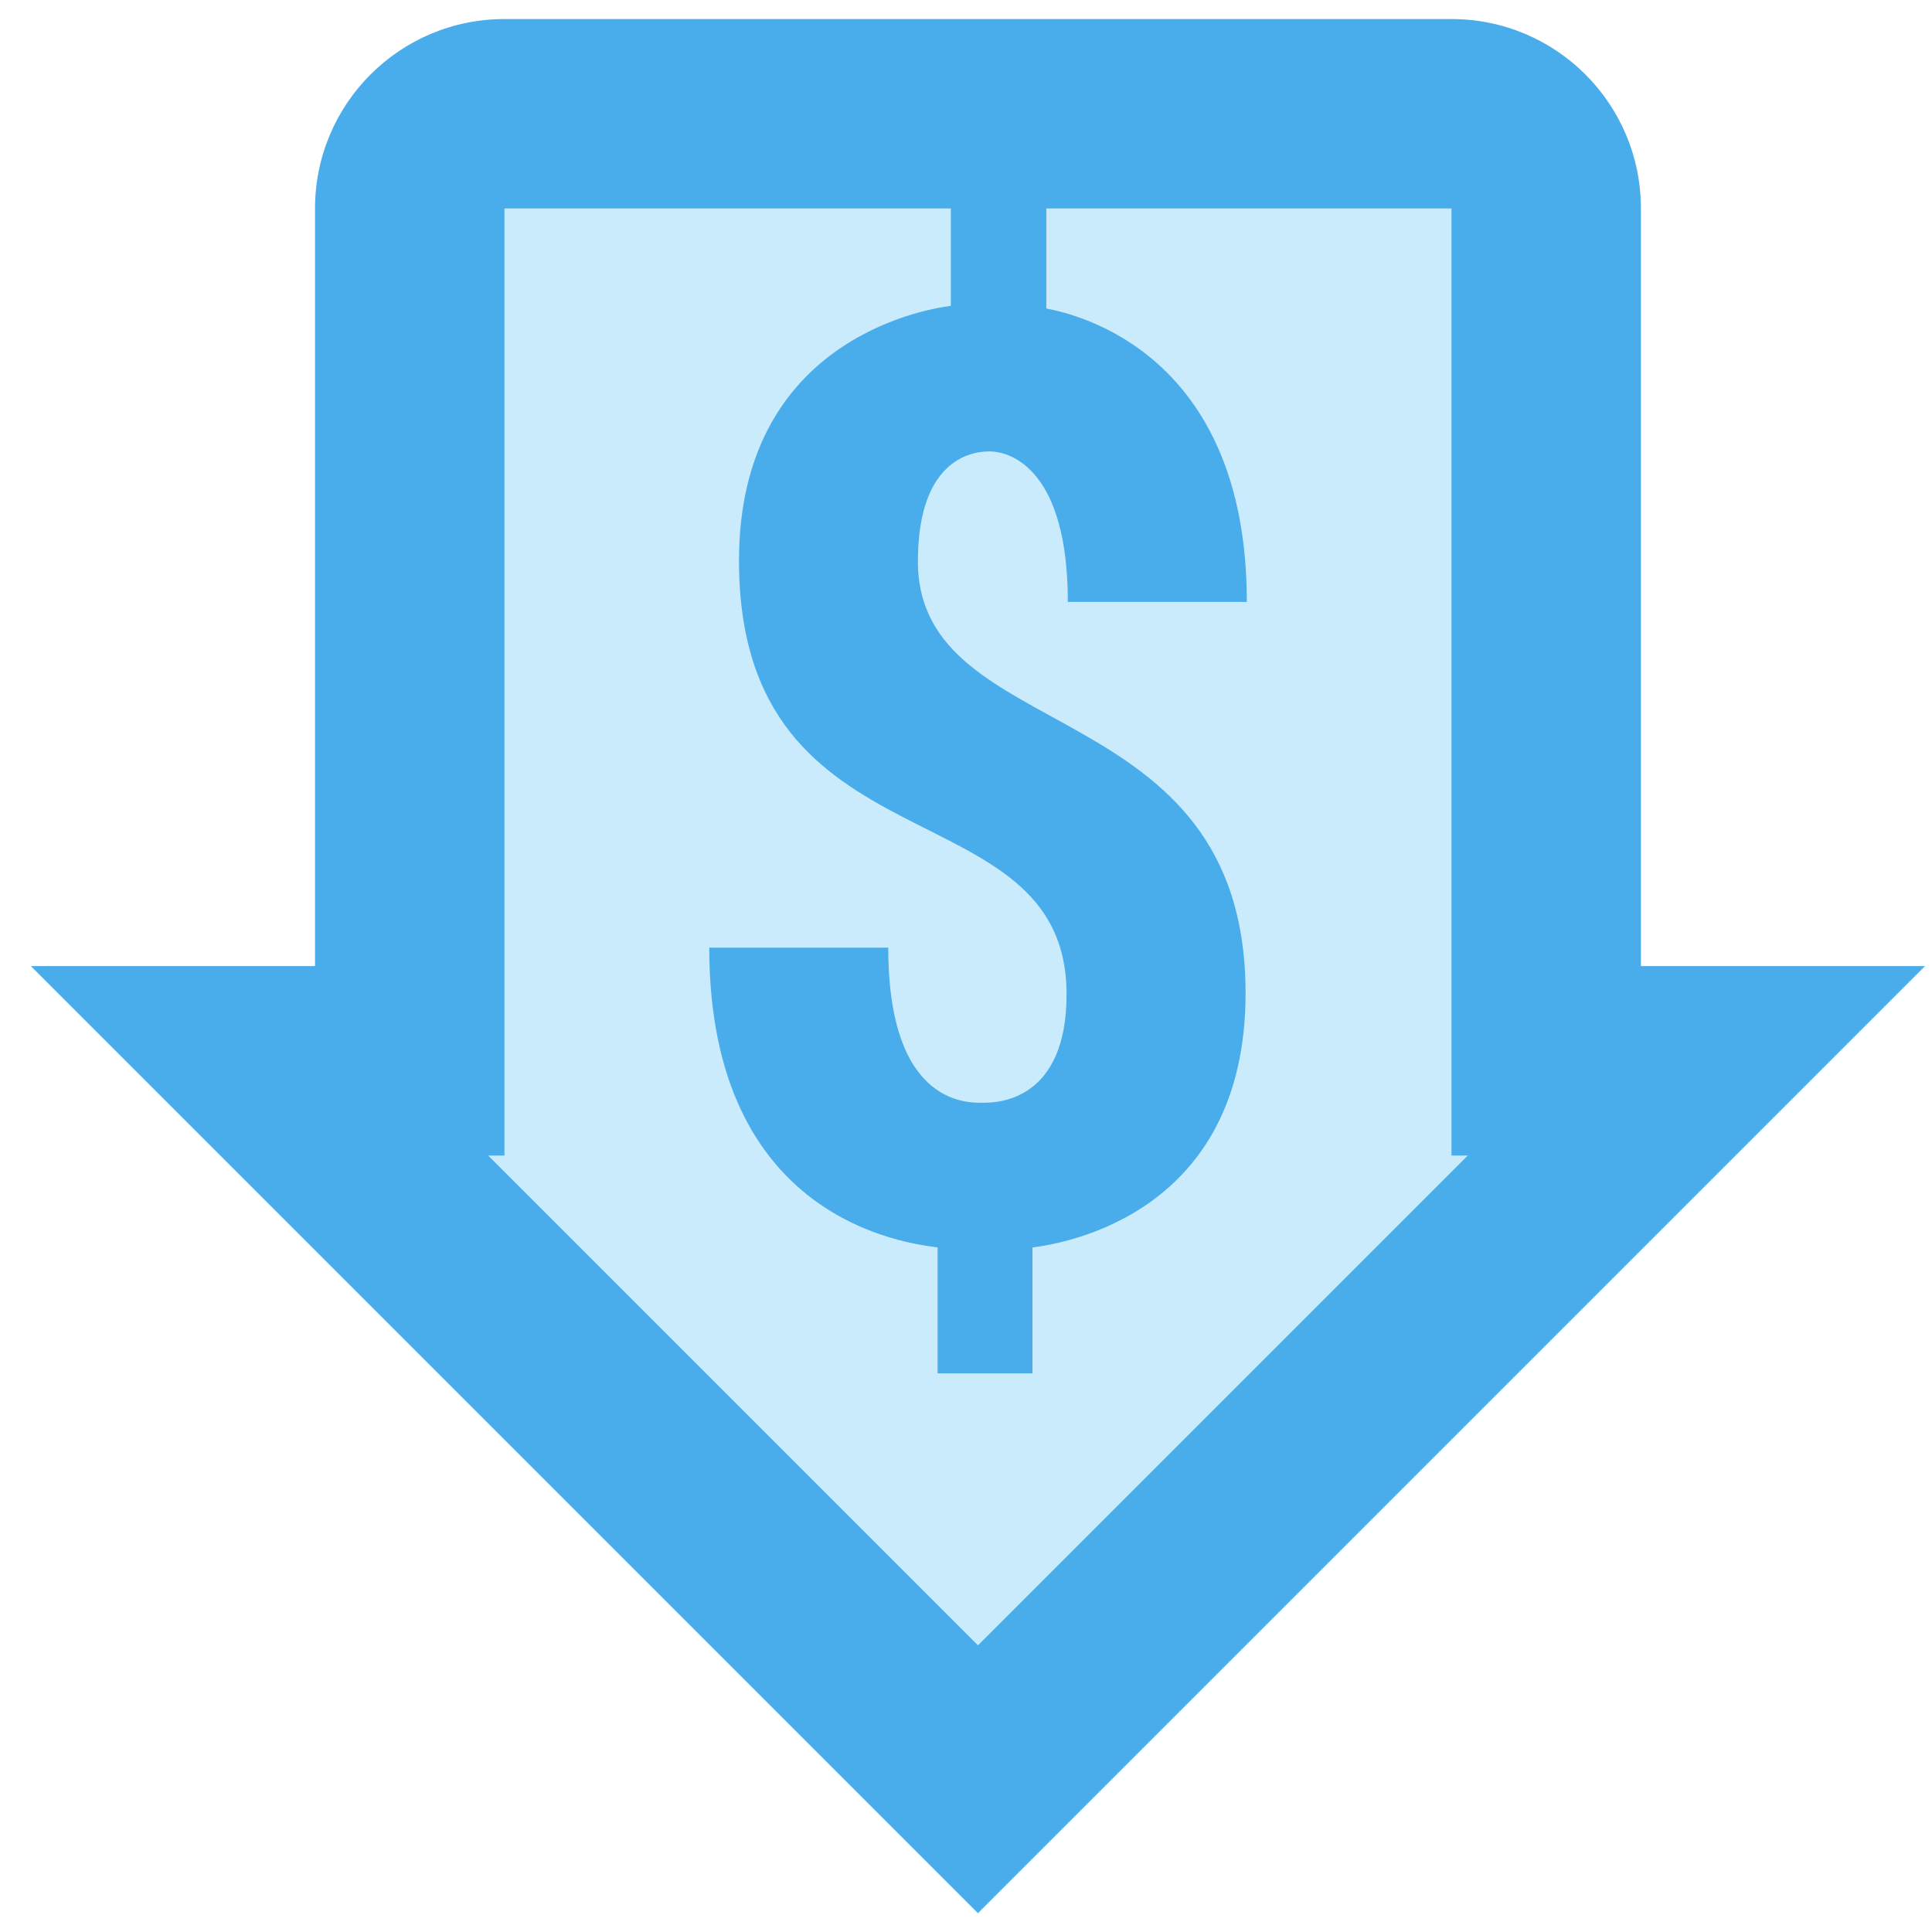
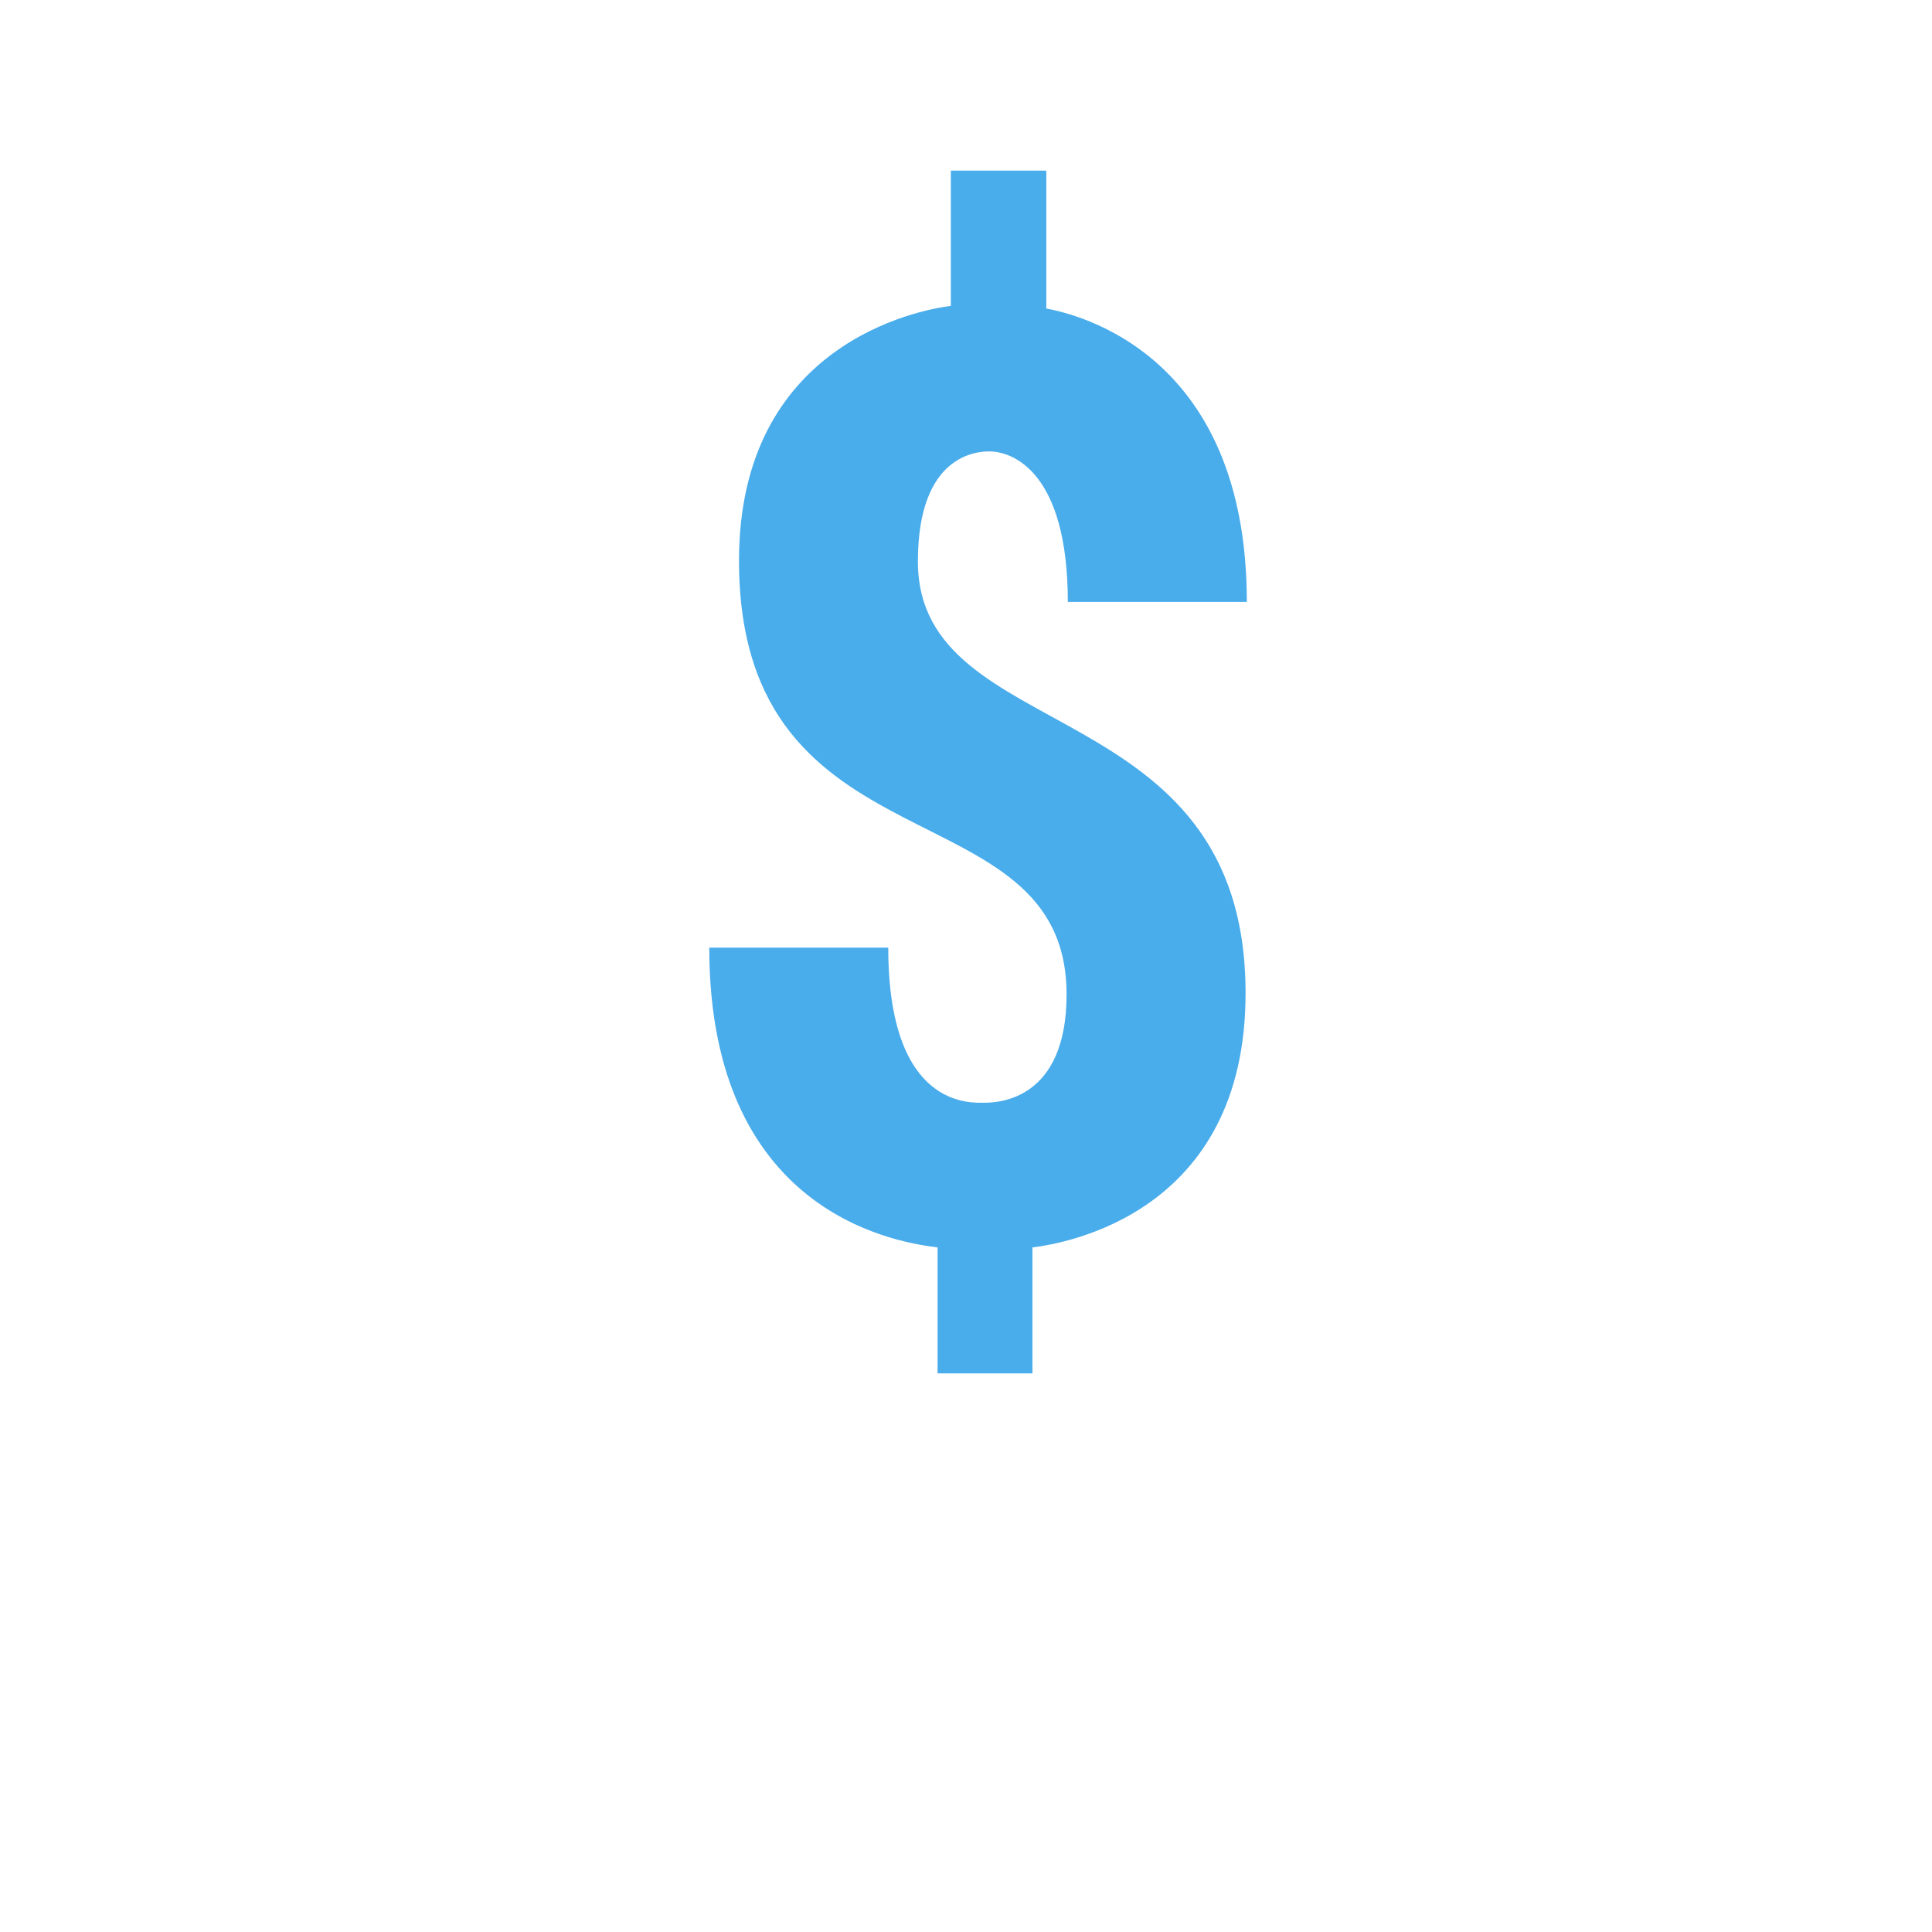
<svg xmlns="http://www.w3.org/2000/svg" width="51" height="51" fill="none" viewBox="0 0 51 51">
-   <path fill="#CAEBFB" d="M6.852 28.003h3.965v-22.5c0-1.377 1.122-2.5 2.5-2.5h25c1.377 0 2.5 1.123 2.5 2.5v22.5h3.965L25.817 46.968 6.852 28.003z" />
-   <path fill="#49ACEB" d="M38.316 5.503v25h.43l-12.93 12.93-12.93-12.93h.43v-25h25zm0-5h-25c-2.762 0-5 2.238-5 5v20h-7.5l25 25 25-25h-7.5v-20c0-2.762-2.237-5-5-5z" />
  <path fill="#49ACEB" d="M32.88 26.219c0 5.82-4.78 6.605-5.626 6.71v3.325H24.75v-3.325c-.78-.108-6.027-.683-6.027-7.913h4.725c0 4.27 2.202 4.093 2.537 4.093.368 0 2.17-.068 2.17-2.858 0-5.572-8.647-3.1-8.647-11.452 0-5.725 4.745-6.618 5.592-6.725v-3.57h2.52v3.64c.803.152 5.293 1.177 5.293 7.745h-4.725c0-3.433-1.458-3.973-2.07-3.973-.335 0-1.888.088-1.888 2.905.003 4.918 8.65 3.385 8.65 11.398z" />
</svg>